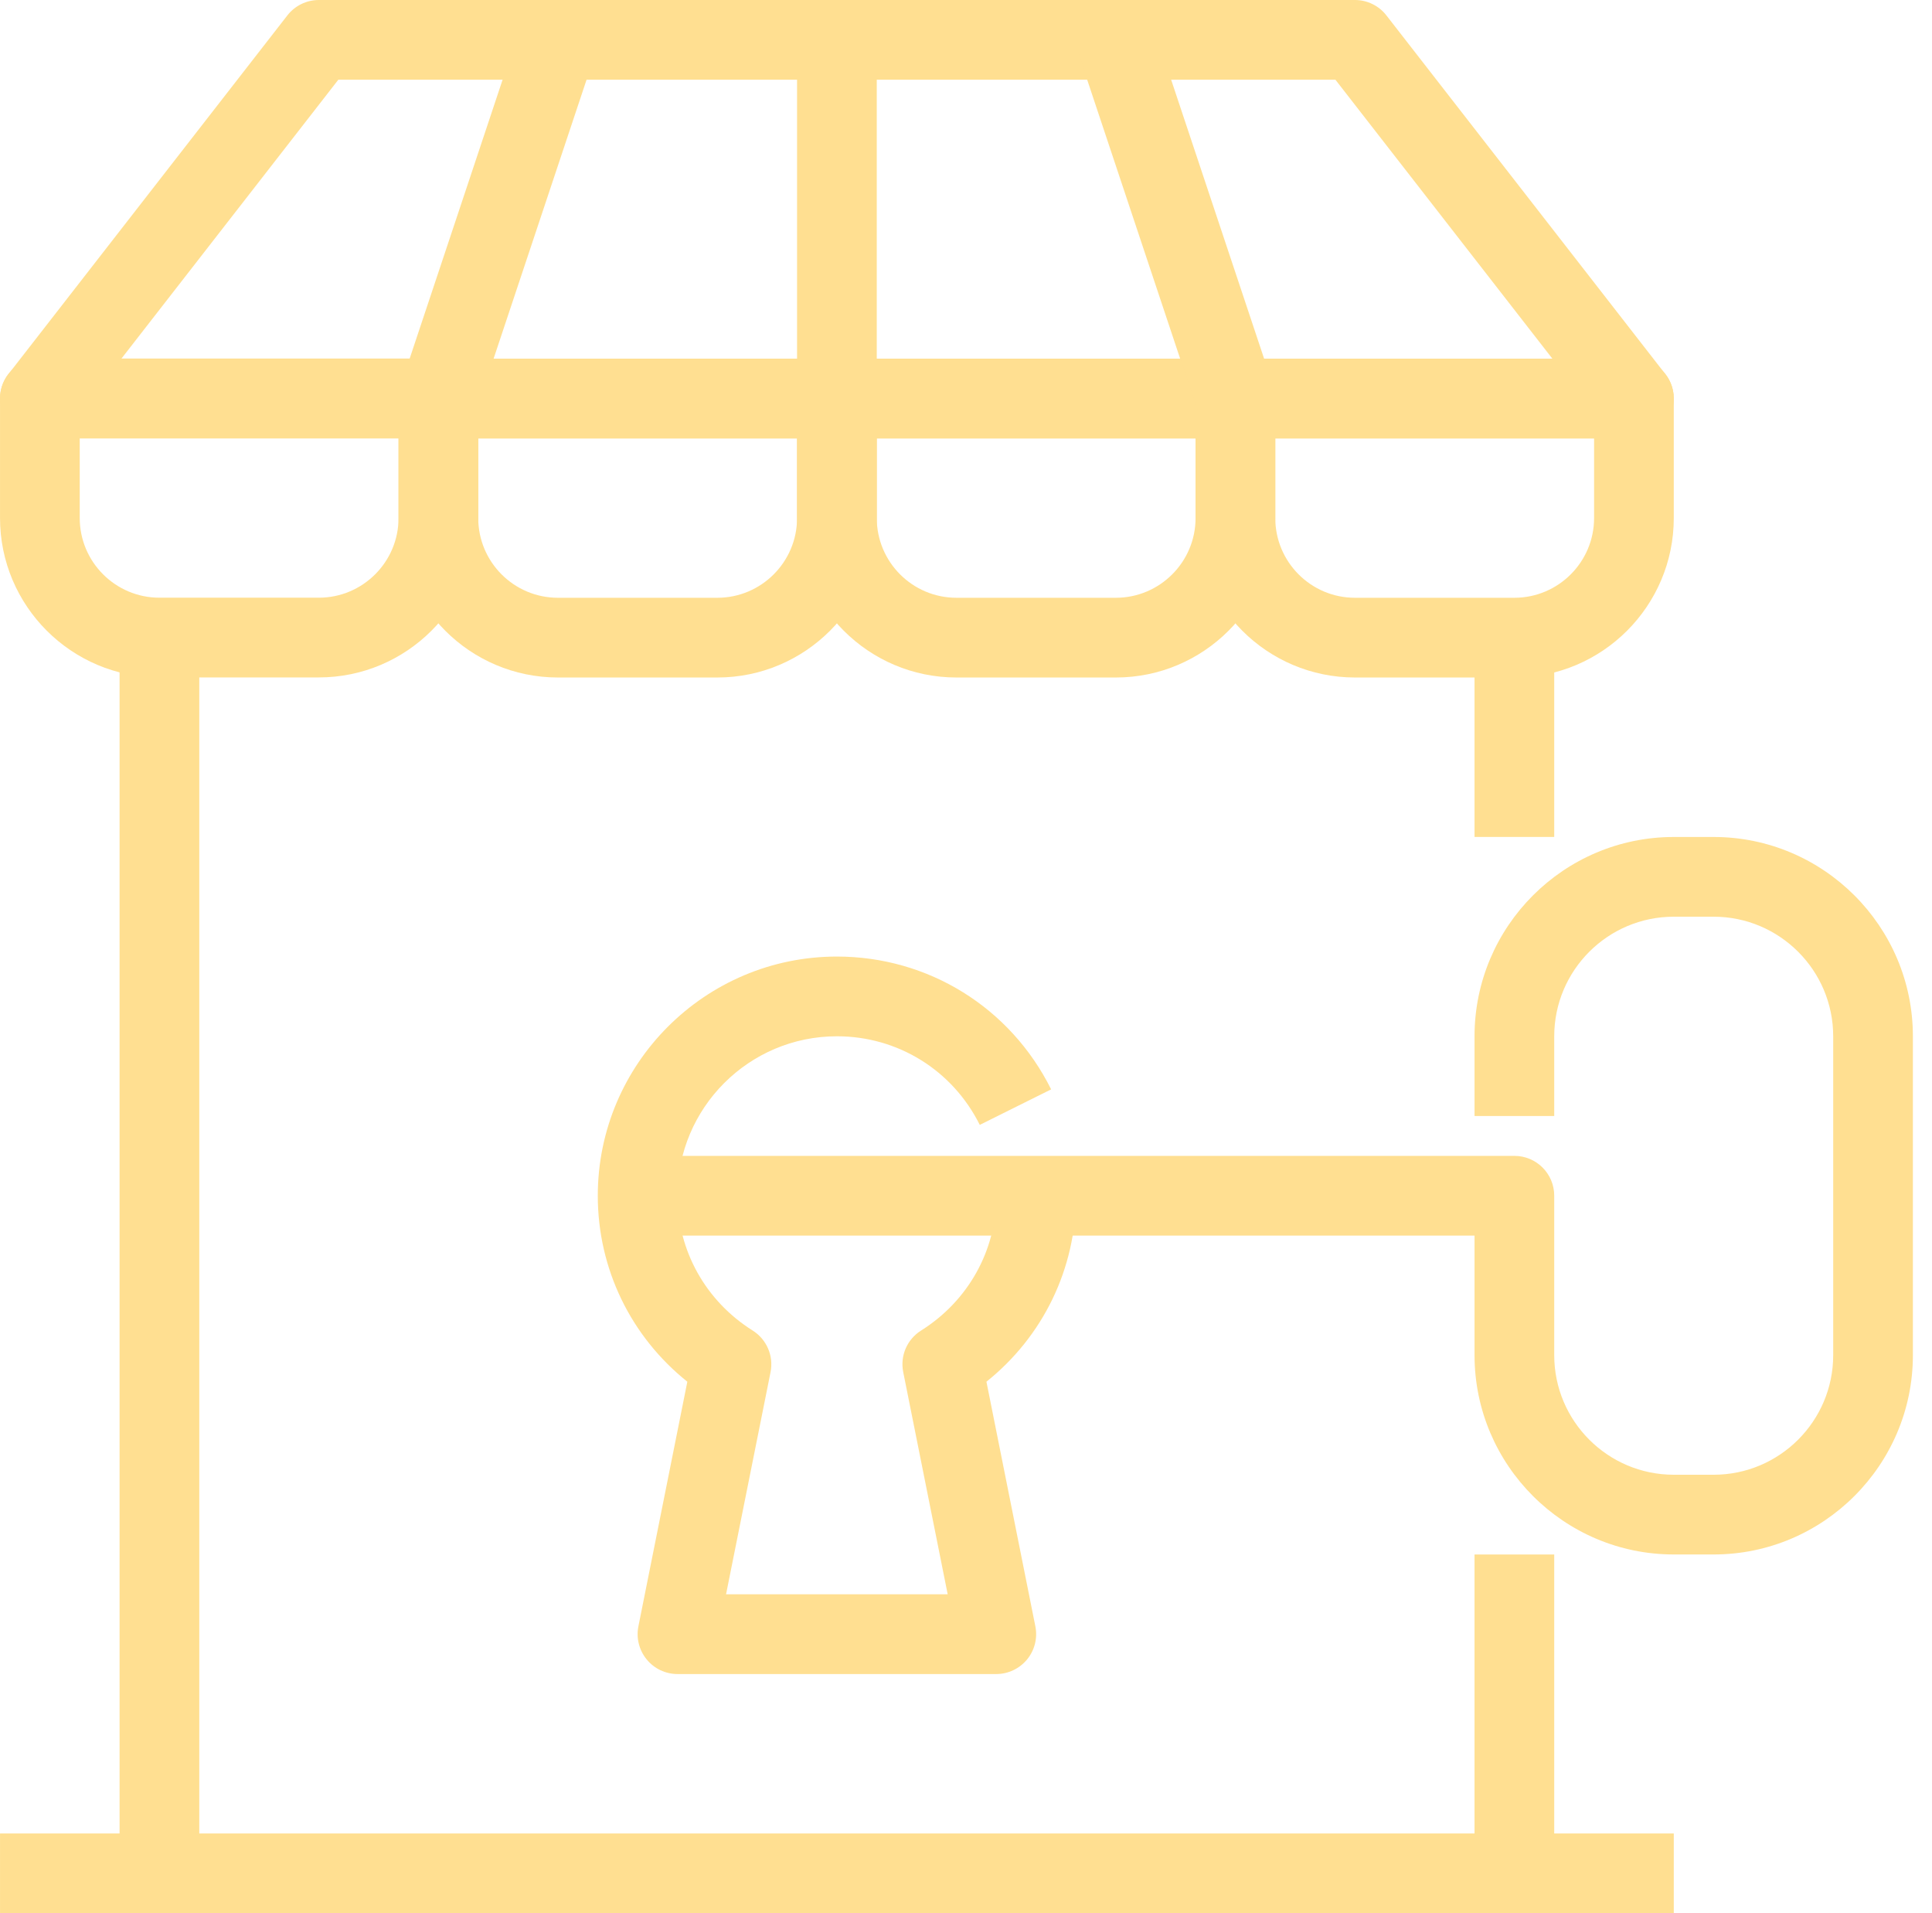
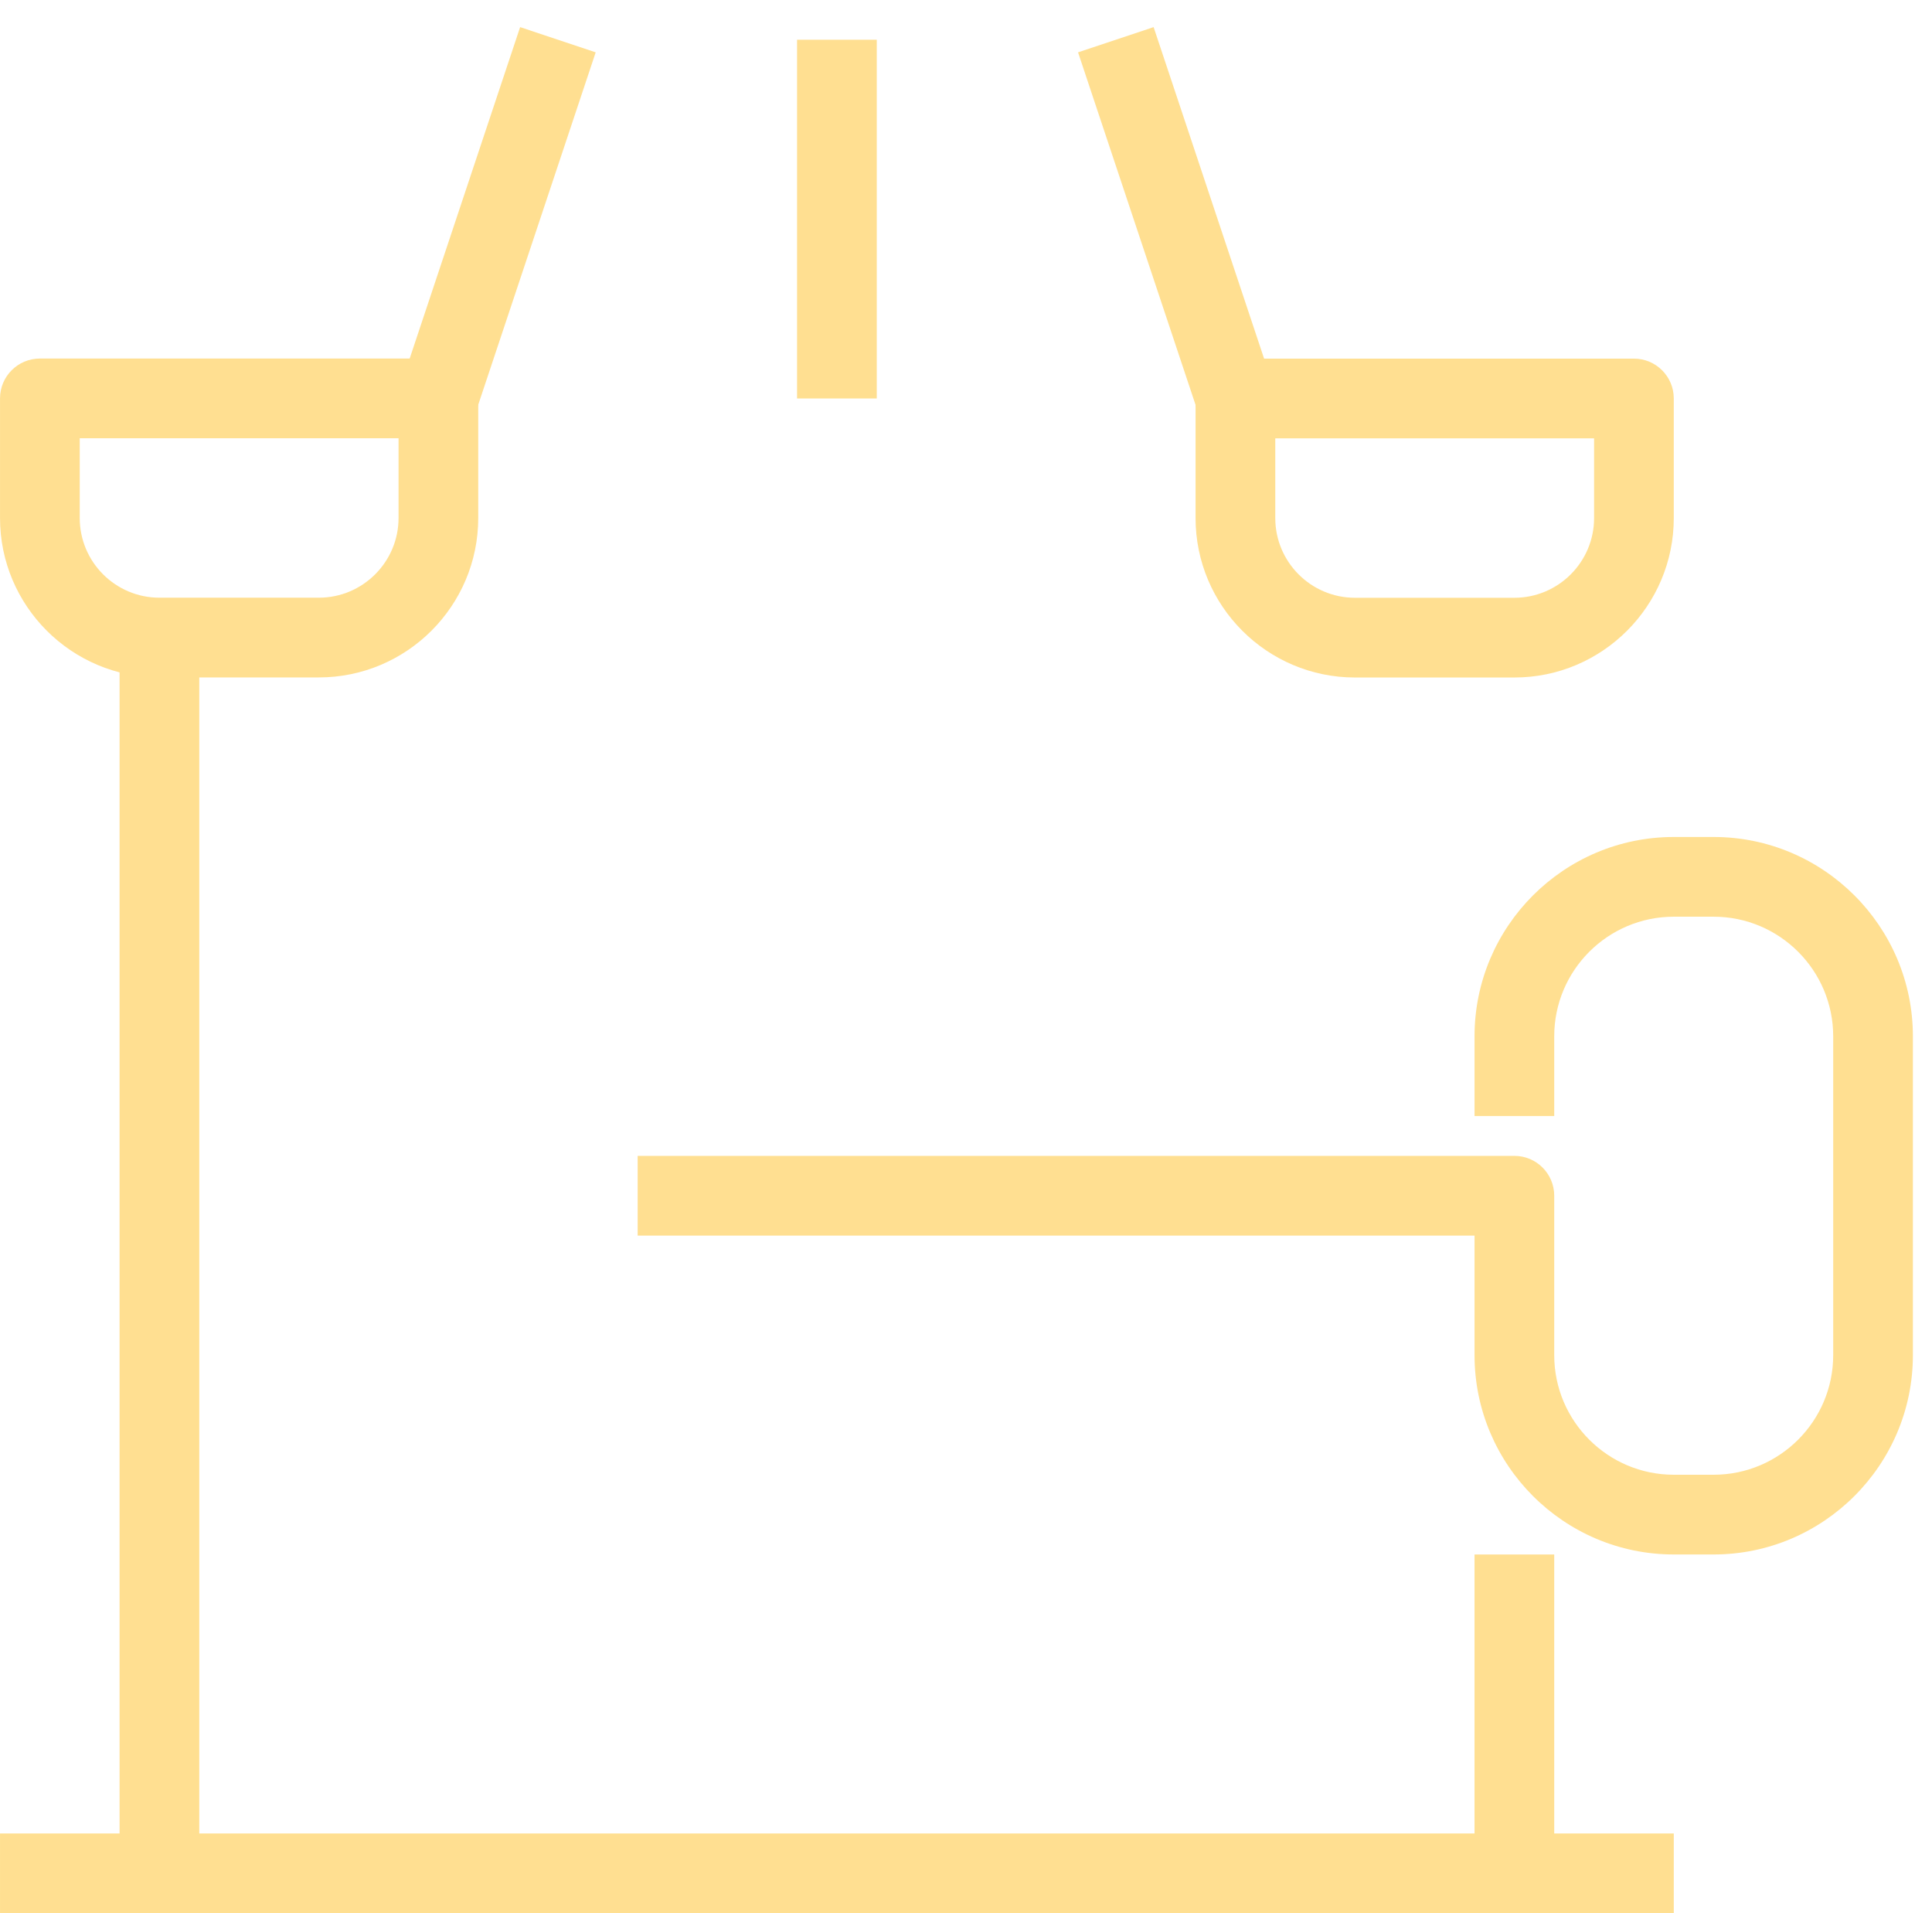
<svg xmlns="http://www.w3.org/2000/svg" width="101" height="100" viewBox="0 0 101 100" fill="none">
  <g id="ìì´ì½">
-     <path id="Vector" d="M45.835 22.912V27.078C45.835 29.378 47.703 31.245 50.001 31.245H58.335C60.628 31.245 62.501 29.378 62.501 27.078V22.912H45.835ZM58.335 35.412H50.001C45.403 35.412 41.668 31.672 41.668 27.078V20.828C41.668 19.677 42.599 18.745 43.751 18.745H64.585C65.735 18.745 66.668 19.677 66.668 20.828V27.078C66.668 31.672 62.931 35.412 58.335 35.412Z" fill="#FFDF91" />
    <path id="Vector_2" d="M66.668 22.912V27.078C66.668 29.378 68.537 31.245 70.835 31.245H79.168C81.462 31.245 83.335 29.378 83.335 27.078V22.912H66.668ZM79.168 35.412H70.835C66.237 35.412 62.501 31.672 62.501 27.078V20.828C62.501 19.677 63.432 18.745 64.585 18.745H85.418C86.568 18.745 87.501 19.677 87.501 20.828V27.078C87.501 31.672 83.764 35.412 79.168 35.412Z" fill="#FFDF91" />
-     <path id="Vector_3" d="M25.001 22.912V27.078C25.001 29.378 26.87 31.245 29.168 31.245H37.501C39.795 31.245 41.668 29.378 41.668 27.078V22.912H25.001ZM37.501 35.412H29.168C24.57 35.412 20.835 31.672 20.835 27.078V20.828C20.835 19.677 21.766 18.745 22.918 18.745H43.751C44.901 18.745 45.835 19.677 45.835 20.828V27.078C45.835 31.672 42.097 35.412 37.501 35.412Z" fill="#FFDF91" />
    <path id="Vector_4" d="M4.168 22.908V27.075C4.168 29.374 6.037 31.241 8.335 31.241H16.668C18.962 31.241 20.835 29.374 20.835 27.075V22.908H4.168ZM16.668 35.408H8.335C3.737 35.408 0.001 31.669 0.001 27.075V20.824C0.001 19.673 0.933 18.741 2.085 18.741H22.918C24.068 18.741 25.001 19.673 25.001 20.824V27.075C25.001 31.669 21.264 35.408 16.668 35.408Z" fill="#FFDF91" />
-     <path id="Vector_5" d="M6.343 18.751H81.157L69.812 4.167H17.687L6.343 18.751ZM85.418 22.918H2.085C1.289 22.918 0.562 22.462 0.212 21.75C-0.138 21.034 -0.049 20.183 0.439 19.557L15.022 0.806C15.418 0.297 16.024 0 16.668 0H70.835C71.476 0 72.083 0.297 72.478 0.806L87.062 19.557C87.549 20.183 87.639 21.034 87.289 21.75C86.939 22.462 86.21 22.918 85.418 22.918Z" fill="#FFDF91" />
    <path id="Vector_6" d="M45.835 20.828H41.668V2.077H45.835V20.828Z" fill="#FFDF91" />
    <path id="Vector_7" d="M24.891 21.486L20.941 20.168L27.191 1.417L31.141 2.736L24.891 21.486Z" fill="#FFDF91" />
    <path id="Vector_8" d="M62.608 21.486L56.358 2.736L60.308 1.417L66.558 20.168L62.608 21.486Z" fill="#FFDF91" />
    <path id="Vector_9" d="M81.251 97.918H77.085V81.251H81.251V97.918Z" fill="#FFDF91" />
-     <path id="Vector_10" d="M81.251 43.746H77.085V33.329H81.251V43.746Z" fill="#FFDF91" />
    <path id="Vector_11" d="M10.418 97.918H6.251V33.332H10.418V97.918Z" fill="#FFDF91" />
    <path id="Vector_12" d="M87.501 100H0.001V95.833H87.501V100Z" fill="#FFDF91" />
    <path id="Vector_13" d="M89.585 81.25H87.501C81.758 81.25 77.085 76.575 77.085 70.833V64.583H33.335V60.416H79.168C80.318 60.416 81.251 61.347 81.251 62.499V70.833C81.251 74.279 84.053 77.083 87.501 77.083H89.585C93.031 77.083 95.835 74.279 95.835 70.833V54.166C95.835 50.719 93.031 47.915 89.585 47.915H87.501C84.053 47.915 81.251 50.719 81.251 54.166V58.332H77.085V54.166C77.085 48.42 81.758 43.748 87.501 43.748H89.585C95.324 43.748 100.001 48.42 100.001 54.166V70.833C100.001 76.575 95.324 81.25 89.585 81.25Z" fill="#FFDF91" />
-     <path id="Vector_14" d="M52.085 87.5H35.418C34.791 87.5 34.201 87.219 33.806 86.735C33.412 86.254 33.251 85.621 33.374 85.006L35.932 72.22C32.976 69.856 31.251 66.32 31.251 62.499C31.251 55.606 36.858 49.998 43.751 49.998C48.528 49.998 52.82 52.66 54.951 56.94L51.22 58.796C49.797 55.939 46.937 54.165 43.751 54.165C39.153 54.165 35.418 57.905 35.418 62.499C35.418 65.364 36.887 67.997 39.343 69.543C40.078 70.003 40.451 70.866 40.283 71.716L37.956 83.333H49.543L47.218 71.716C47.047 70.866 47.42 70.003 48.156 69.543C50.614 67.997 52.085 65.364 52.085 62.499H56.251C56.251 66.32 54.524 69.856 51.568 72.22L54.126 85.006C54.249 85.621 54.089 86.254 53.695 86.735C53.297 87.219 52.706 87.5 52.085 87.5Z" fill="#FFDF91" />
  </g>
</svg>